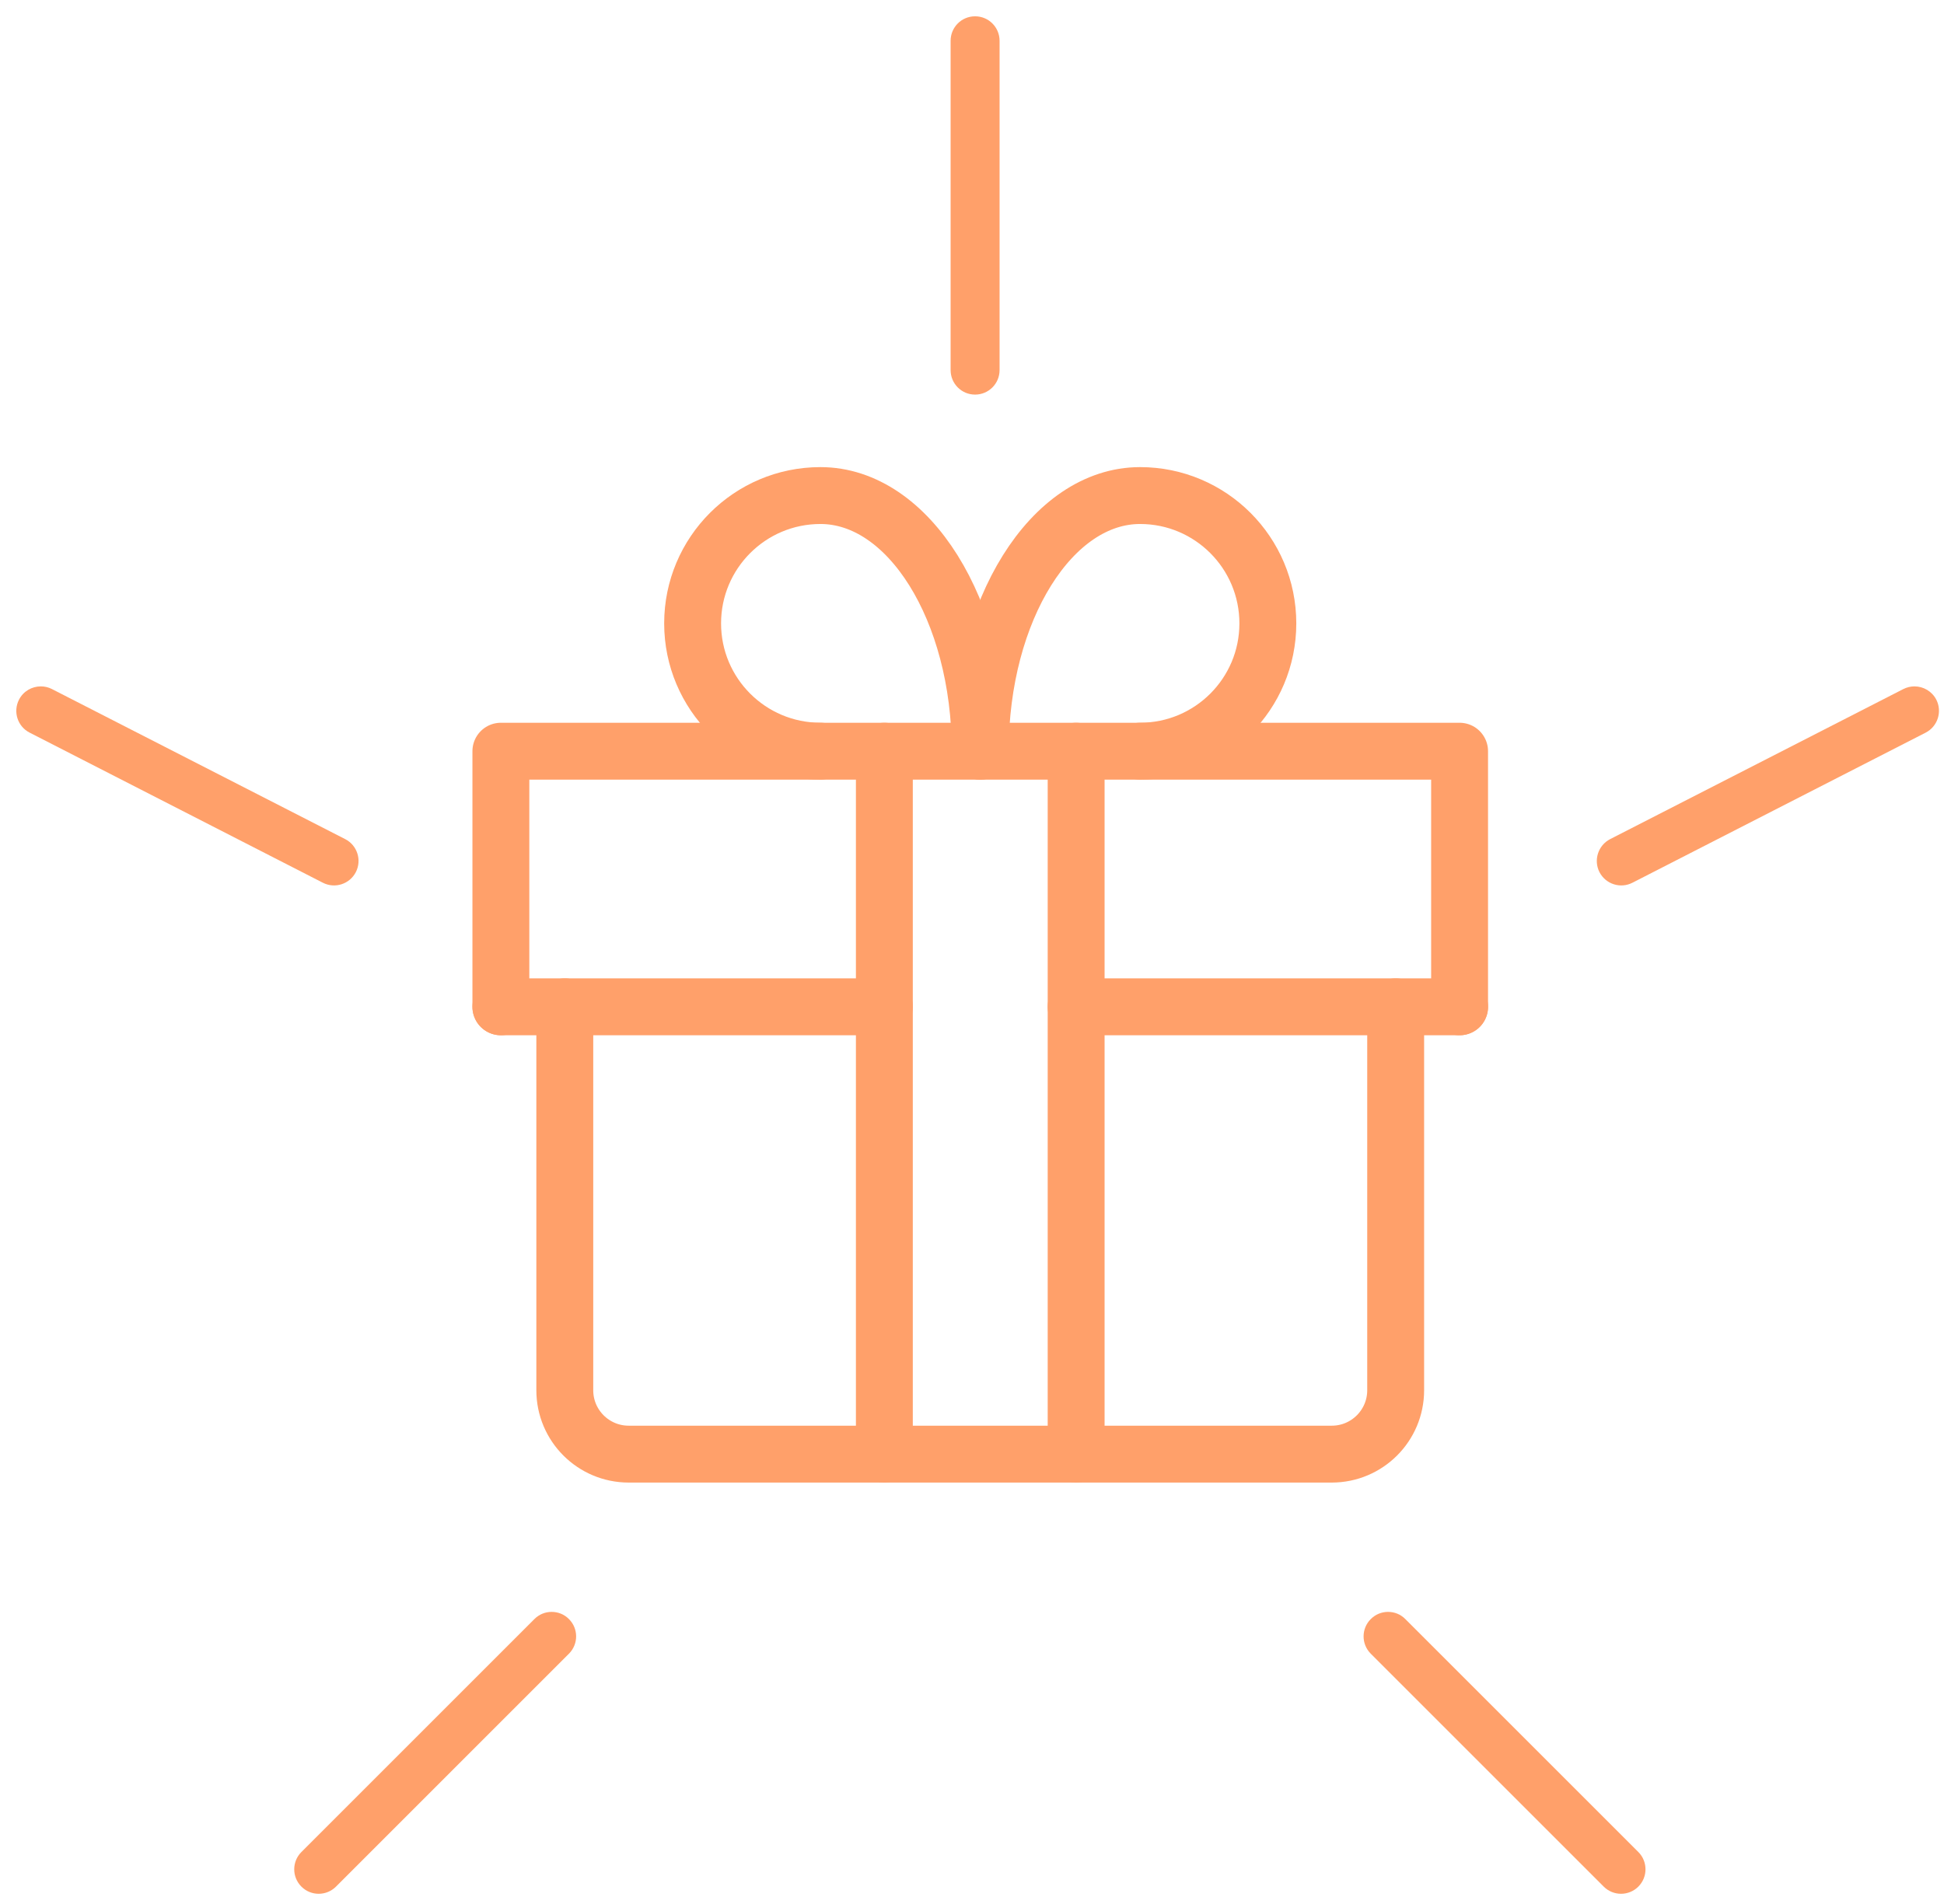
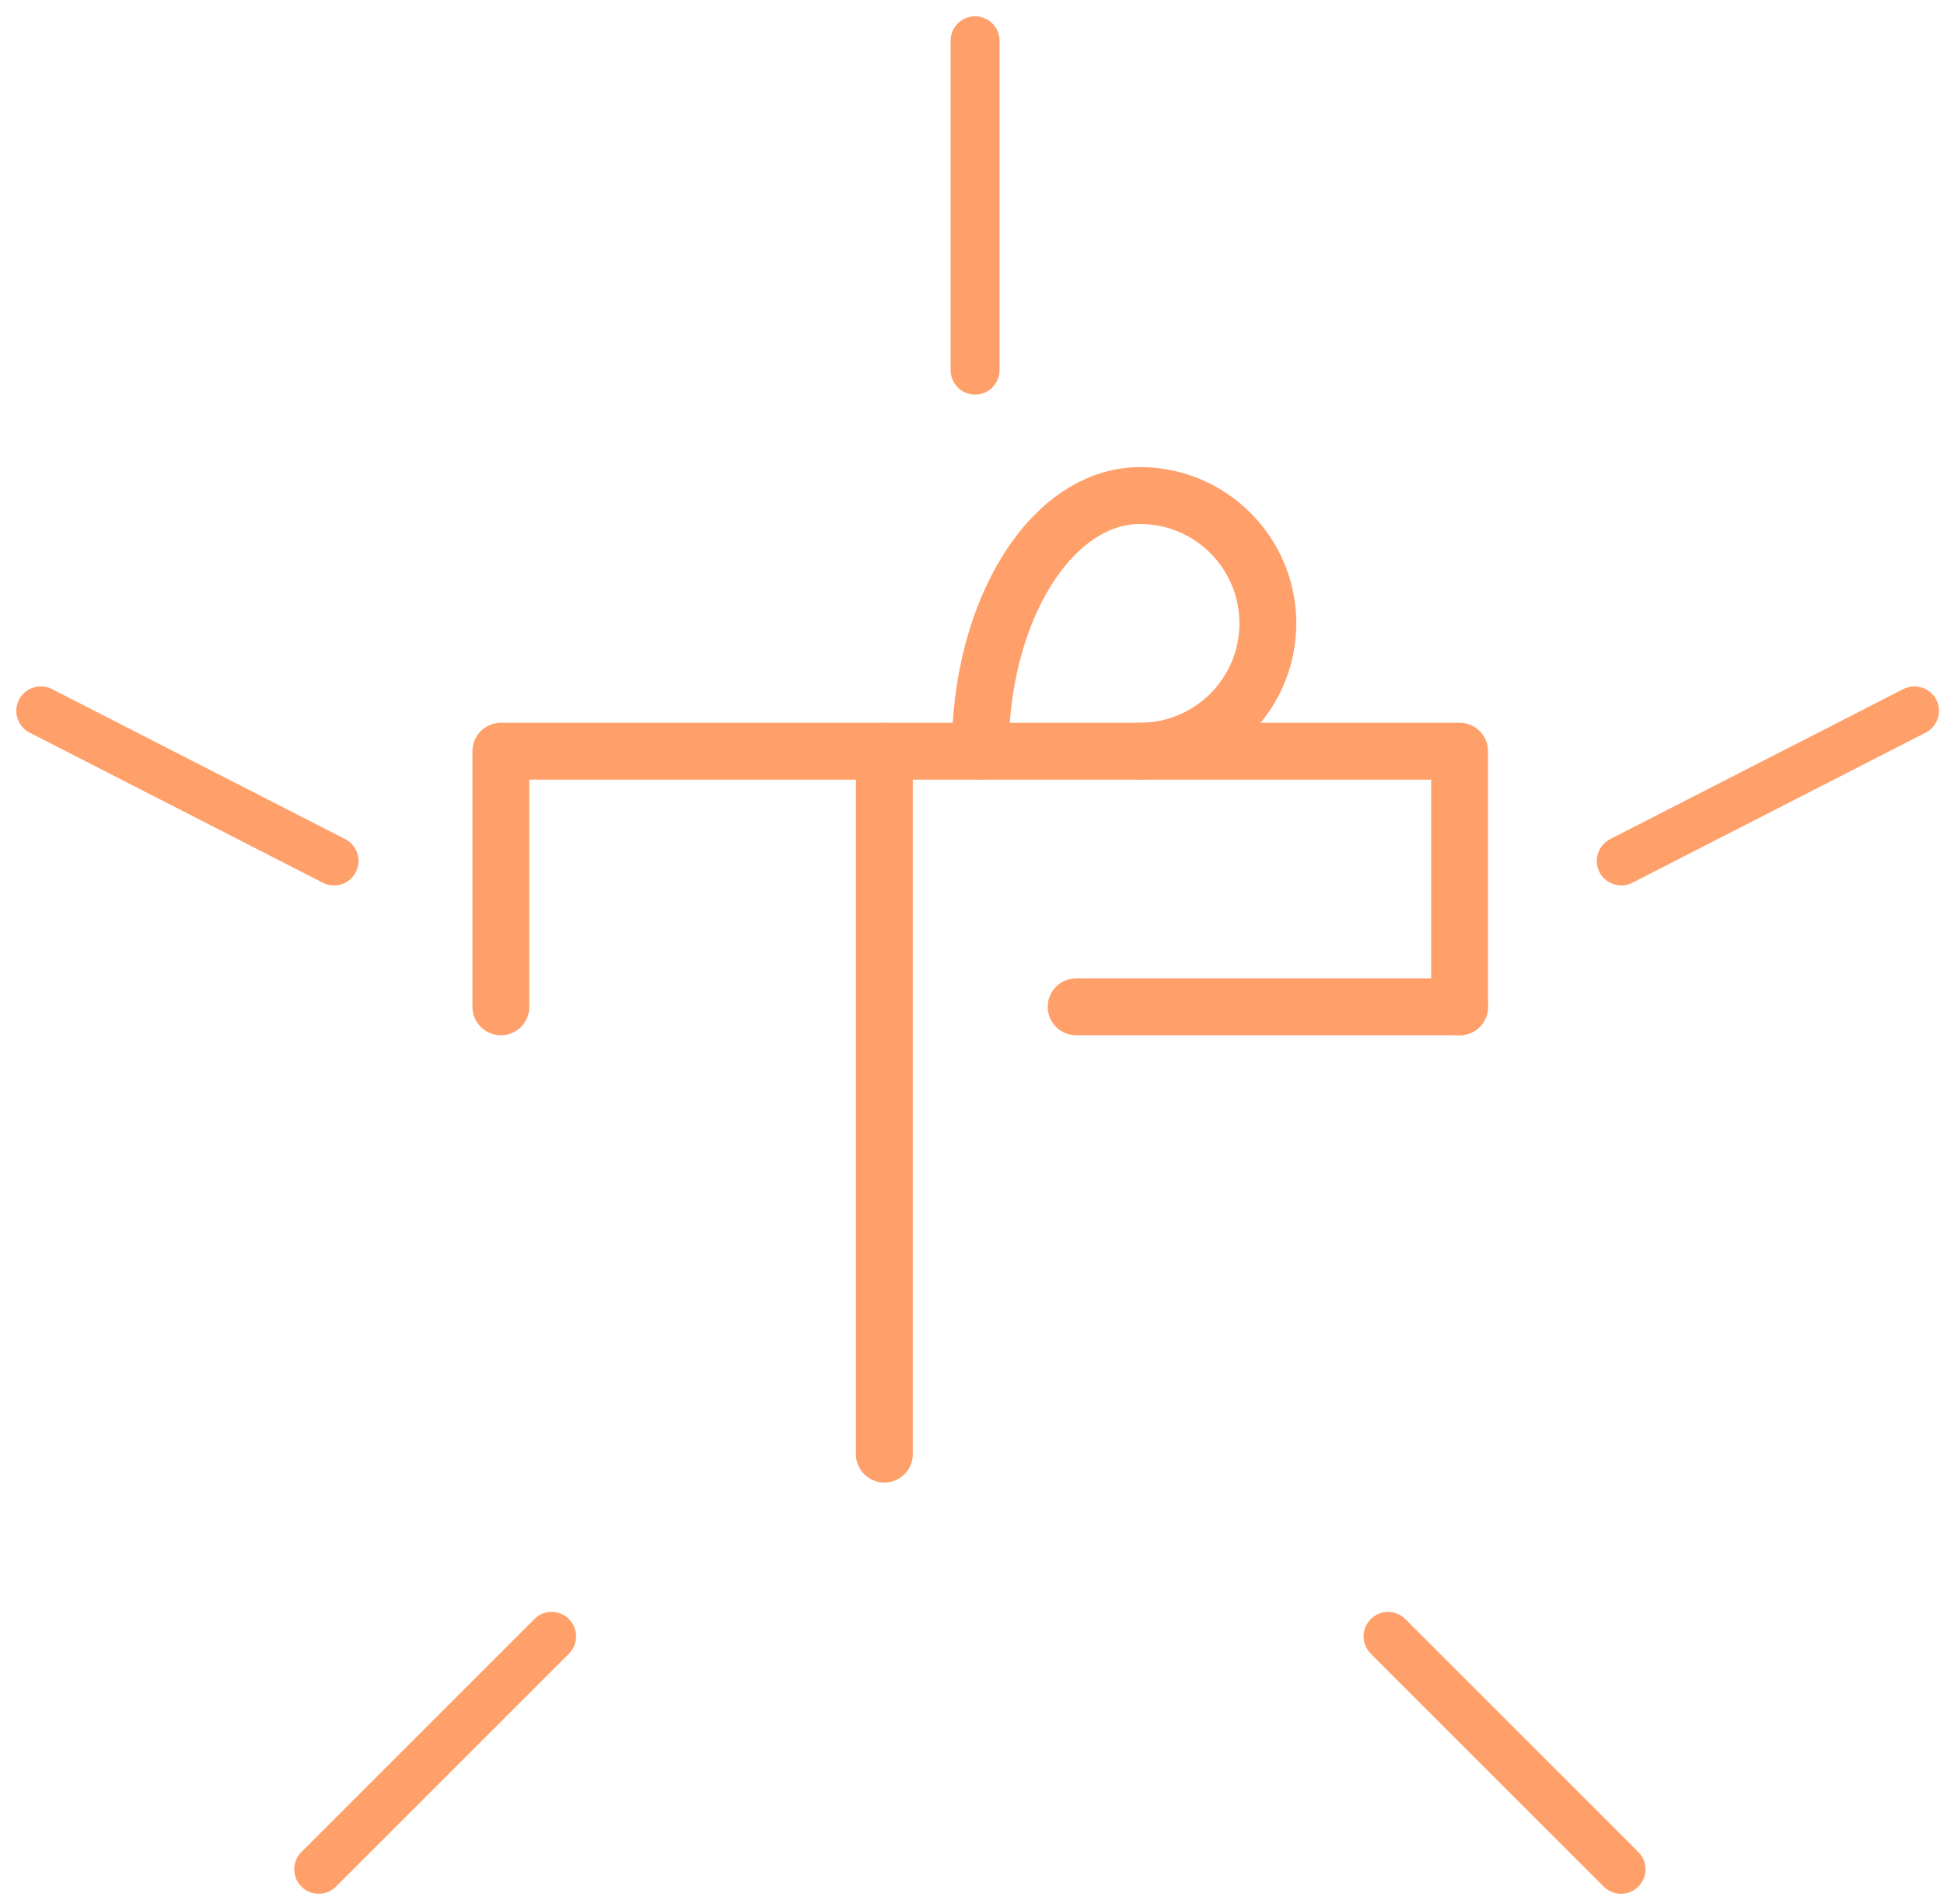
<svg xmlns="http://www.w3.org/2000/svg" fill="none" viewBox="0 0 49 48" height="48" width="49">
  <path fill="#FFA06A" d="M13.905 40.636C14.063 40.636 14.222 40.696 14.341 40.818C14.582 41.058 14.582 41.449 14.341 41.69L8.469 47.562C8.228 47.803 7.837 47.803 7.597 47.562C7.356 47.321 7.356 46.931 7.597 46.69L13.469 40.818C13.59 40.696 13.747 40.636 13.905 40.636Z" />
  <path fill="#FFA06A" d="M34.987 40.636C35.146 40.636 35.304 40.696 35.423 40.818L41.296 46.69C41.536 46.931 41.536 47.321 41.296 47.562C41.055 47.803 40.664 47.803 40.423 47.562L34.551 41.69C34.31 41.449 34.31 41.058 34.551 40.818C34.672 40.696 34.829 40.636 34.987 40.636Z" />
  <path fill="#FFA06A" d="M48.256 17.304C48.48 17.304 48.697 17.427 48.806 17.639C48.96 17.941 48.841 18.314 48.538 18.47L41.147 22.254C40.843 22.41 40.472 22.289 40.316 21.987C40.162 21.684 40.281 21.312 40.584 21.155L47.974 17.372C48.065 17.326 48.16 17.304 48.254 17.304L48.256 17.304Z" />
  <path fill="#FFA06A" d="M1.031 17.304C1.126 17.304 1.222 17.326 1.311 17.372L8.702 21.155C9.004 21.31 9.125 21.682 8.969 21.987C8.813 22.289 8.442 22.41 8.138 22.254L0.747 18.47C0.444 18.316 0.323 17.944 0.479 17.639C0.588 17.425 0.805 17.304 1.029 17.304L1.031 17.304Z" />
  <path fill="#FFA06A" d="M24.578 0.411C24.919 0.411 25.195 0.687 25.195 1.028L25.195 9.33C25.195 9.672 24.919 9.948 24.578 9.948C24.236 9.948 23.961 9.672 23.961 9.33L23.961 1.028C23.961 0.687 24.236 0.411 24.578 0.411Z" />
  <path stroke-linejoin="round" stroke-linecap="round" stroke-miterlimit="10" stroke-width="1.434" stroke="#FFA06A" d="M22.291 36.659V18.938" />
-   <path stroke-linejoin="round" stroke-linecap="round" stroke-miterlimit="10" stroke-width="1.434" stroke="#FFA06A" d="M22.291 25.382H12.625" />
  <path stroke-linejoin="round" stroke-linecap="round" stroke-miterlimit="10" stroke-width="1.434" stroke="#FFA06A" d="M12.625 25.382V18.938H36.79V25.382" />
-   <path stroke-linejoin="round" stroke-linecap="round" stroke-miterlimit="10" stroke-width="1.434" stroke="#FFA06A" d="M24.707 18.937C24.707 15.375 22.906 12.493 20.68 12.493C18.901 12.493 17.458 13.936 17.458 15.716C17.458 17.495 18.901 18.937 20.68 18.937" />
  <path stroke-linejoin="round" stroke-linecap="round" stroke-miterlimit="10" stroke-width="1.434" stroke="#FFA06A" d="M24.708 18.937C24.708 15.375 26.509 12.493 28.736 12.493C30.515 12.493 31.957 13.936 31.957 15.716C31.957 17.495 30.515 18.937 28.736 18.937" />
-   <path stroke-linejoin="round" stroke-linecap="round" stroke-miterlimit="10" stroke-width="1.434" stroke="#FFA06A" d="M35.179 25.382V35.048C35.179 35.938 34.458 36.659 33.568 36.659H15.847C14.957 36.659 14.236 35.938 14.236 35.048V25.382" />
-   <path stroke-linejoin="round" stroke-linecap="round" stroke-miterlimit="10" stroke-width="1.434" stroke="#FFA06A" d="M27.125 36.659V18.938" />
  <path stroke-linejoin="round" stroke-linecap="round" stroke-miterlimit="10" stroke-width="1.434" stroke="#FFA06A" d="M36.791 25.382H27.125" />
</svg>